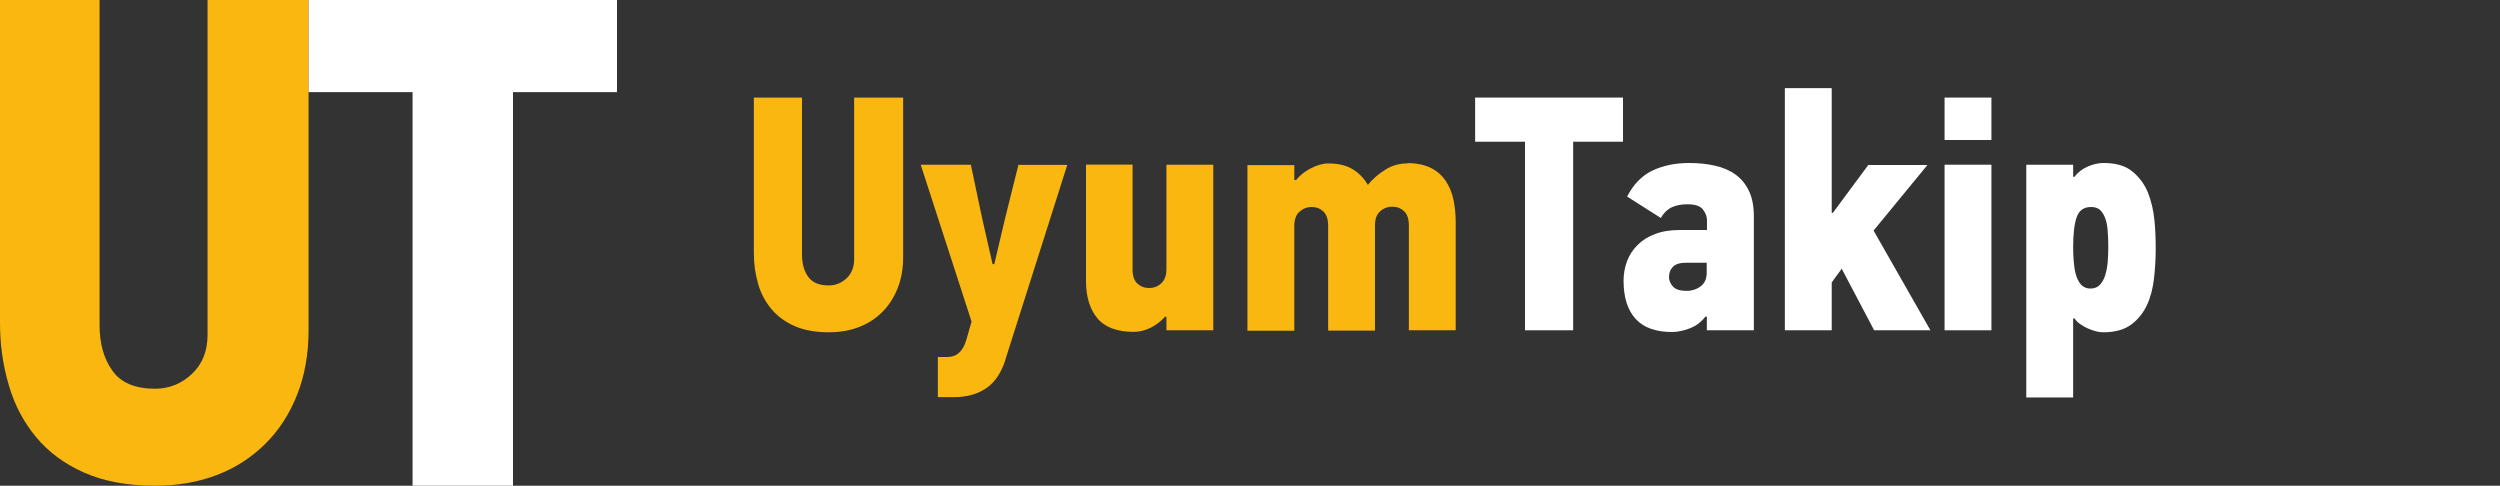
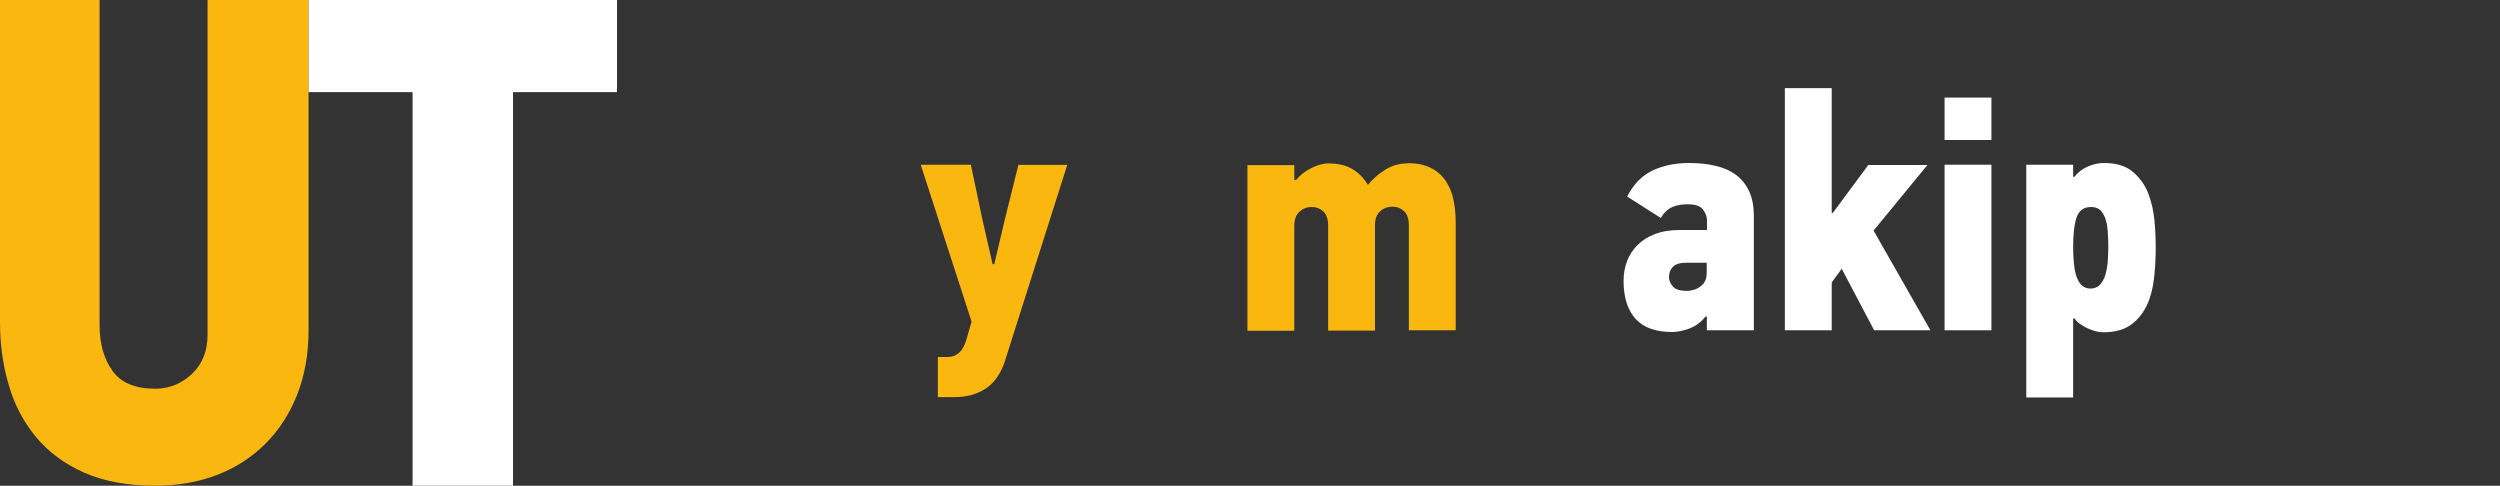
<svg xmlns="http://www.w3.org/2000/svg" id="katman_1" version="1.1" viewBox="0 0 175 34">
  <rect x="0" y="0" width="175" height="34" fill="#333333" stroke="none" />
  <defs>
    <style>
      .st0 {
        fill: #fab70f;
      }

      .st1 {
        fill: #fff;
      }
    </style>
  </defs>
-   <path class="st0" d="M63.22,6.83v11.17c0,.81-.13,1.54-.39,2.19s-.62,1.2-1.08,1.66-1.01.81-1.64,1.05-1.33.36-2.1.36c-.94,0-1.74-.15-2.4-.44-.67-.3-1.21-.7-1.63-1.21-.42-.51-.73-1.09-.92-1.77-.19-.67-.29-1.37-.29-2.11V6.83h3.37v11c0,.62.14,1.14.43,1.54.29.41.77.61,1.44.61.48,0,.9-.17,1.25-.5s.53-.78.53-1.32V6.83h3.42Z" />
  <path class="st0" d="M70.39,25.16c-.3.94-.75,1.61-1.36,2.02-.61.41-1.35.62-2.23.62h-1.15v-2.81h.68c.64,0,1.08-.4,1.31-1.19l.37-1.29-3.56-10.98h3.51l.79,3.75.73,3.21h.12l.75-3.18.94-3.77h3.42l-4.33,13.62h0Z" />
-   <path class="st0" d="M79.28,11.53v7.33c0,.45.11.79.34.99.23.21.49.31.81.31.34,0,.63-.11.87-.34.24-.23.35-.56.35-.99v-7.3h3.28v11.59h-3.28v-.94l-.09-.02c-.27.31-.6.57-.99.77s-.8.3-1.21.3c-1.17,0-2.02-.32-2.55-.96-.53-.64-.79-1.51-.79-2.6v-8.15h3.28,0Z" />
  <path class="st0" d="M98.53,11.42c.66,0,1.2.12,1.64.34s.79.54,1.04.92c.26.39.44.84.54,1.33s.15,1.02.15,1.57v7.54h-3.28v-7.35c0-.45-.12-.79-.34-.99-.23-.21-.49-.31-.81-.31-.34,0-.63.11-.87.33-.24.22-.35.54-.35.96v7.38h-3.28v-7.35c0-.45-.12-.79-.34-.99-.23-.21-.49-.31-.81-.31-.34,0-.63.12-.87.34s-.35.56-.35.99v7.33h-3.28v-11.59h3.28v1.03l.12.02c.26-.33.61-.61,1.04-.83s.84-.34,1.23-.34c.67,0,1.23.13,1.67.39s.81.63,1.09,1.11c.36-.44.78-.79,1.25-1.08s.98-.42,1.51-.42h0Z" />
-   <path class="st1" d="M110.12,9.92v13.2h-3.37v-13.2h-3.49v-3.09h10.35v3.09h-3.49,0Z" />
  <path class="st1" d="M119.48,23.12v-.95l-.09-.02c-.3.39-.67.67-1.12.84-.45.17-.86.25-1.22.25-1.14,0-1.99-.3-2.55-.91-.56-.61-.85-1.5-.85-2.67,0-.48.08-.94.24-1.37s.41-.81.74-1.14.74-.59,1.23-.77c.49-.19,1.07-.28,1.75-.28h1.88v-.68c0-.25-.09-.5-.28-.75s-.54-.37-1.08-.37c-.41,0-.77.06-1.08.2s-.58.39-.79.76l-2.36-1.5c.44-.86,1.03-1.46,1.77-1.82.74-.35,1.6-.53,2.56-.53.66,0,1.27.06,1.82.19.56.12,1.04.33,1.44.62.4.29.71.67.94,1.15.23.48.34,1.07.34,1.79v7.96h-3.28ZM119.48,18.39h-1.43c-.44,0-.75.09-.94.28s-.28.43-.28.74c0,.22.09.43.27.64s.5.31.97.31c.37,0,.7-.11.98-.32s.42-.53.42-.95v-.69h0Z" />
  <path class="st1" d="M128.3,14.9l2.48-3.35h4.14l-3.77,4.59,3.98,6.98h-3.94l-2.27-4.31-.7.96v3.35h-3.28V6.17h3.28v8.73h.07Z" />
  <path class="st1" d="M136.12,9.8v-2.97h3.28v2.97h-3.28ZM136.12,23.12v-11.59h3.28v11.59h-3.28Z" />
  <path class="st1" d="M145.19,12.4c.26-.34.59-.59.97-.75.38-.16.74-.24,1.09-.24.86,0,1.53.19,2.01.59.48.39.85.88,1.09,1.47.24.6.39,1.24.46,1.94s.09,1.37.09,1.99c0,.7-.04,1.4-.12,2.1-.08.69-.24,1.32-.5,1.87-.26.55-.63,1.01-1.11,1.36s-1.13.53-1.94.53c-.16,0-.33-.02-.52-.07s-.37-.12-.56-.2-.36-.19-.53-.3-.3-.25-.41-.41l-.09.02v5.52h-3.28V11.53h3.28v.82l.07.05h0ZM146.33,20.2c.28,0,.5-.09.67-.27.16-.18.29-.41.37-.68s.14-.58.17-.91c.02-.34.04-.66.04-.97,0-.42-.01-.81-.04-1.17-.02-.36-.08-.67-.17-.91-.09-.25-.21-.44-.36-.59-.16-.14-.36-.21-.63-.21-.52,0-.85.24-1.02.73-.16.48-.24,1.18-.24,2.08,0,.31.01.64.04.98s.07.66.15.94.2.52.36.7.39.28.67.28Z" />
  <path class="st0" d="M21.6,0v23.1c0,1.68-.27,3.19-.8,4.53s-1.27,2.49-2.23,3.44-2.08,1.68-3.39,2.18-2.75.75-4.33.75c-1.94,0-3.59-.31-4.97-.92-1.37-.61-2.49-1.44-3.36-2.49-.87-1.05-1.51-2.26-1.91-3.65-.41-1.39-.61-2.84-.61-4.36V0h6.97v22.76c0,1.29.3,2.36.9,3.19.59.84,1.59,1.26,2.98,1.26,1,0,1.86-.35,2.59-1.04s1.09-1.6,1.09-2.74V0h7.07-.01Z" />
  <path class="st1" d="M35.91,6.45v27.55h-7.03V6.45h-7.28V0h21.59v6.45h-7.28,0Z" />
</svg>